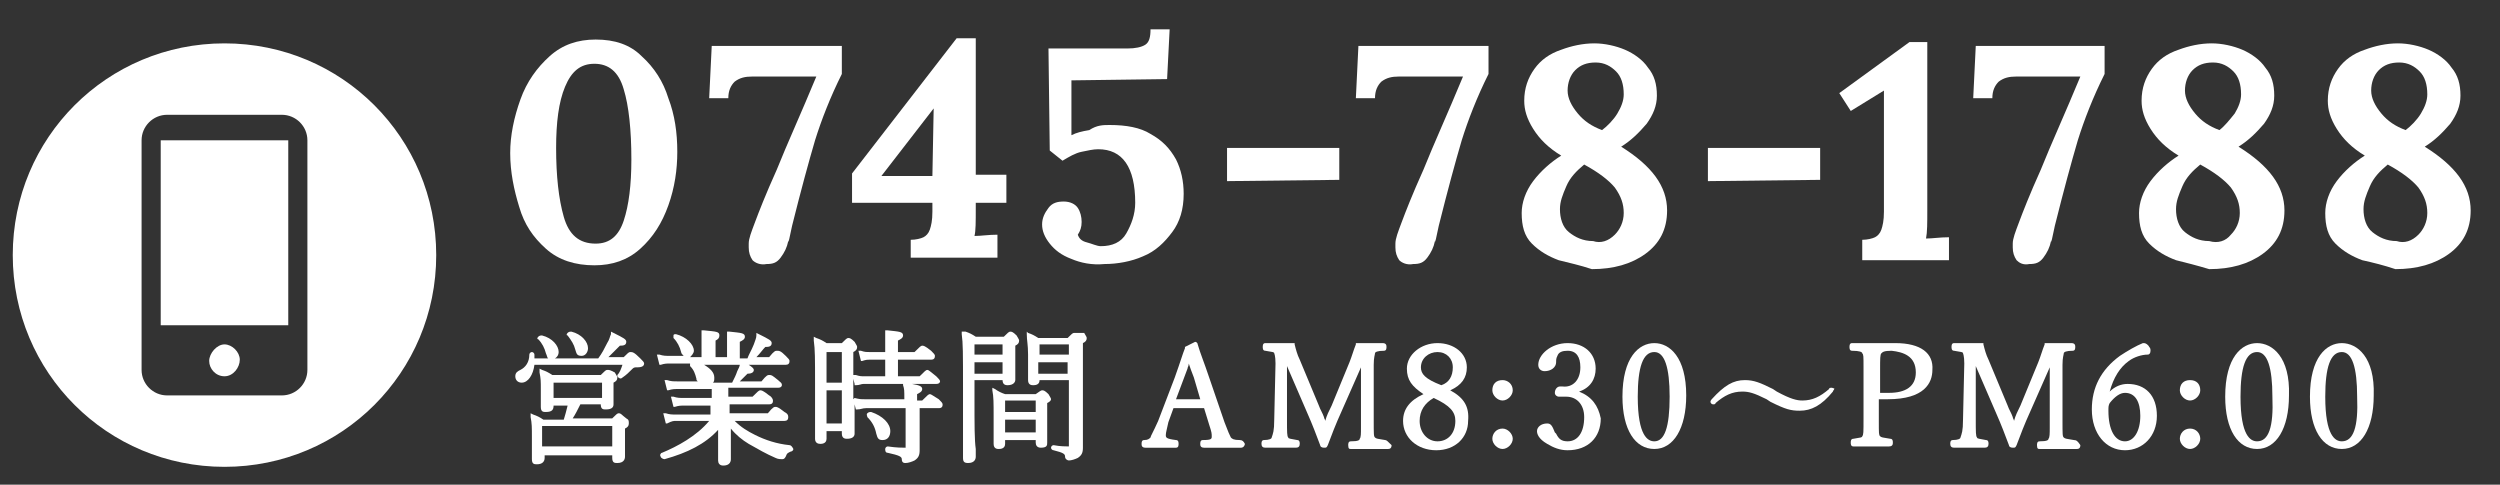
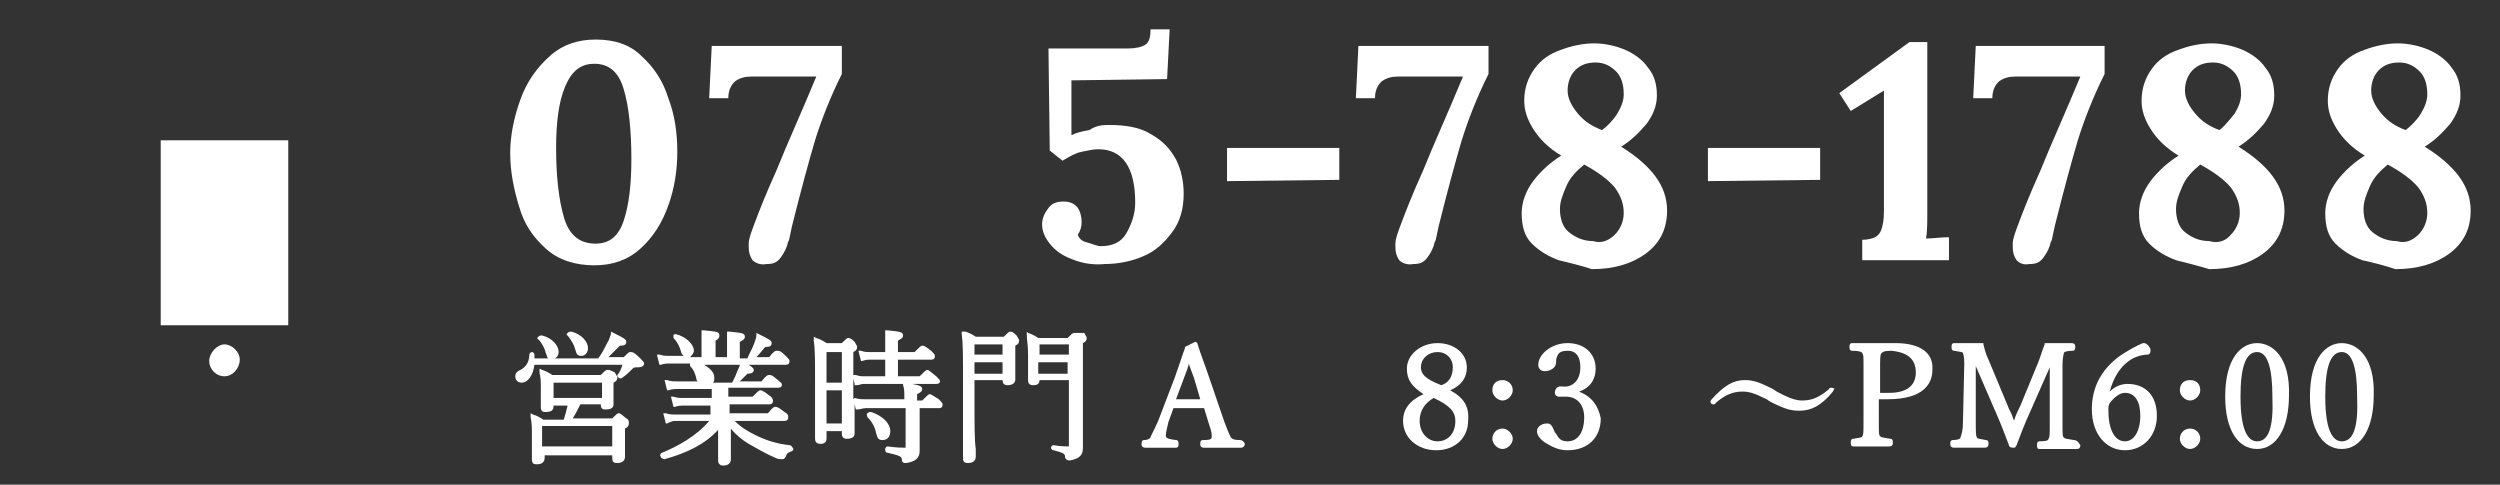
<svg xmlns="http://www.w3.org/2000/svg" version="1.1" id="layer_1" x="0px" y="0px" viewBox="0 0 196 38" width="196px" height="38px" style="enable-background:new 0 0 196 38;">
  <rect x="0" y="0" width="196" height="38" fill="#333333" stroke="none" />
  <style type="text/css">
	.st0{fill:#FFFFFF;}
</style>
  <g>
    <path class="st0" d="M42.8,19.5c-1-0.9-1.7-1.9-2.1-3.3C40.3,14.9,40,13.5,40,12c0-1.4,0.3-2.8,0.8-4.2s1.3-2.5,2.3-3.4 s2.2-1.3,3.6-1.3c1.5,0,2.7,0.4,3.6,1.3c1,0.9,1.7,2,2.1,3.3c0.5,1.3,0.7,2.7,0.7,4.2c0,1.4-0.2,2.8-0.7,4.2s-1.2,2.5-2.2,3.4 s-2.2,1.3-3.6,1.3C45.1,20.8,43.8,20.4,42.8,19.5z M48.9,17.3c0.4-1.2,0.6-2.8,0.6-4.8c0-2.3-0.2-4.2-0.6-5.5c-0.4-1.4-1.2-2-2.3-2 s-1.8,0.6-2.3,1.8s-0.7,2.8-0.7,4.8c0,2.2,0.2,4,0.6,5.4c0.4,1.4,1.2,2.1,2.5,2.1C47.8,19.1,48.5,18.5,48.9,17.3z" />
    <path class="st0" d="M59,20.4c-0.2-0.3-0.3-0.6-0.3-1c0-0.1,0-0.2,0-0.3c0-0.4,0.2-0.9,0.5-1.7s0.8-2.1,1.7-4.1 c0.8-2,1.9-4.4,3.1-7.3h-5c-0.6,0-1,0.1-1.4,0.4c-0.3,0.3-0.5,0.7-0.5,1.3h-1.5l0.2-4.1H66v2.2c-0.9,1.8-1.6,3.6-2.1,5.2 c-0.5,1.7-1.1,3.9-1.8,6.7c-0.2,1-0.3,1.4-0.3,1.2c-0.1,0.5-0.3,0.9-0.6,1.3s-0.6,0.5-1.1,0.5C59.6,20.8,59.2,20.6,59,20.4z" />
-     <path class="st0" d="M71.4,18.8c0.4,0,0.8-0.1,1-0.2s0.4-0.3,0.5-0.6c0.1-0.3,0.2-0.7,0.2-1.4v-0.7h-6.3v-2.3L75,3h1.5v10.7h2.4 v2.2h-2.4v0.4c0,1.1,0,1.8-0.1,2.2c0.5,0,1.1-0.1,1.8-0.1v1.8h-6.8C71.4,20.2,71.4,18.8,71.4,18.8z M73.2,8.5L73.2,8.5l-4.1,5.3h4 L73.2,8.5z" />
    <path class="st0" d="M84,20.3c-0.8-0.3-1.3-0.7-1.7-1.2s-0.6-1-0.6-1.5s0.2-0.9,0.5-1.3s0.7-0.5,1.2-0.5s0.9,0.2,1.1,0.5 c0.2,0.3,0.3,0.7,0.3,1.1s-0.1,0.7-0.3,1c0.1,0.3,0.3,0.5,0.7,0.6s0.8,0.3,1.1,0.3c0.9,0,1.6-0.3,2-1s0.7-1.5,0.7-2.4 c0-2.8-1-4.2-2.9-4.2c-0.4,0-0.8,0.1-1.3,0.2c-0.5,0.1-1,0.4-1.5,0.7l-1-0.8l-0.1-8h6.2c0.6,0,1.1-0.1,1.4-0.3s0.4-0.6,0.4-1.2h1.5 l-0.2,3.9L84,6.3v4.3c0.4-0.2,0.8-0.3,1.4-0.4C86,9.8,86.5,9.8,87,9.8c1.3,0,2.4,0.2,3.2,0.7c0.9,0.5,1.5,1.1,2,2 c0.4,0.8,0.6,1.7,0.6,2.7c0,1.2-0.3,2.2-0.9,3c-0.6,0.8-1.3,1.5-2.3,1.9c-0.9,0.4-2,0.6-3,0.6C85.6,20.8,84.7,20.6,84,20.3z" />
    <path class="st0" d="M96.2,11.6h8.8v2.5l-8.8,0.1V11.6z" />
    <path class="st0" d="M109.7,20.4c-0.2-0.3-0.3-0.6-0.3-1c0-0.1,0-0.2,0-0.3c0-0.4,0.2-0.9,0.5-1.7c0.3-0.8,0.8-2.1,1.7-4.1 c0.8-2,1.9-4.4,3.1-7.3h-5c-0.6,0-1,0.1-1.4,0.4c-0.3,0.3-0.5,0.7-0.5,1.3h-1.5l0.2-4.1h10.2v2.2c-0.9,1.8-1.6,3.6-2.1,5.2 c-0.5,1.7-1.1,3.9-1.8,6.7c-0.2,1-0.3,1.4-0.3,1.2c-0.1,0.5-0.3,0.9-0.6,1.3c-0.3,0.4-0.6,0.5-1.1,0.5 C110.3,20.8,109.9,20.6,109.7,20.4z" />
    <path class="st0" d="M122.2,20.4c-0.8-0.3-1.5-0.7-2.1-1.3c-0.6-0.6-0.8-1.4-0.8-2.4c0-0.8,0.3-1.7,0.9-2.5s1.4-1.5,2.2-2l0,0 c-1-0.6-1.7-1.3-2.2-2.1s-0.7-1.5-0.7-2.2c0-1,0.3-1.8,0.8-2.5s1.2-1.2,2.1-1.5c0.8-0.3,1.7-0.5,2.6-0.5c0.8,0,1.7,0.2,2.4,0.5 s1.4,0.8,1.8,1.4c0.5,0.6,0.7,1.3,0.7,2.2c0,0.8-0.3,1.5-0.8,2.2c-0.6,0.7-1.2,1.3-2,1.8l0,0c2.4,1.5,3.6,3.1,3.6,5 c0,1.5-0.6,2.6-1.7,3.4c-1.1,0.8-2.5,1.2-4.2,1.2C123.9,20.8,123,20.6,122.2,20.4z M126.6,18.4c0.4-0.4,0.7-1,0.7-1.7 c0-0.7-0.2-1.3-0.7-2c-0.5-0.6-1.3-1.2-2.4-1.8c-0.6,0.5-1.1,1-1.4,1.7s-0.5,1.2-0.5,1.8c0,0.7,0.2,1.4,0.7,1.8s1.1,0.7,1.9,0.7 C125.5,19.1,126.1,18.9,126.6,18.4z M126.8,8.9c0.3-0.5,0.5-1,0.5-1.5c0-0.8-0.2-1.4-0.6-1.8s-0.9-0.7-1.6-0.7s-1.2,0.2-1.6,0.6 s-0.6,1-0.6,1.6s0.3,1.2,0.8,1.8s1.1,1,1.9,1.3C126,9.9,126.5,9.4,126.8,8.9z" />
    <path class="st0" d="M133.9,11.6h8.8v2.5l-8.8,0.1V11.6z" />
    <path class="st0" d="M146,18.8c0.4,0,0.8-0.1,1-0.2s0.4-0.3,0.5-0.6c0.1-0.3,0.2-0.7,0.2-1.4V7.1l-2.6,1.6l-0.9-1.4l5.5-4h1.4v13.2 c0,1,0,1.7-0.1,2.2c0.5,0,1.1-0.1,1.8-0.1v1.8H146V18.8z" />
    <path class="st0" d="M158.1,20.4c-0.2-0.3-0.3-0.6-0.3-1c0-0.1,0-0.2,0-0.3c0-0.4,0.2-0.9,0.5-1.7c0.3-0.8,0.8-2.1,1.7-4.1 c0.8-2,1.9-4.4,3.1-7.3h-5c-0.6,0-1,0.1-1.4,0.4c-0.3,0.3-0.5,0.7-0.5,1.3h-1.5l0.2-4.1H165v2.2c-0.9,1.8-1.6,3.6-2.1,5.2 c-0.5,1.7-1.1,3.9-1.8,6.7c-0.2,1-0.3,1.4-0.3,1.2c-0.1,0.5-0.3,0.9-0.6,1.3s-0.6,0.5-1.1,0.5C158.6,20.8,158.3,20.6,158.1,20.4z" />
    <path class="st0" d="M170.6,20.4c-0.8-0.3-1.5-0.7-2.1-1.3c-0.6-0.6-0.8-1.4-0.8-2.4c0-0.8,0.3-1.7,0.9-2.5c0.6-0.8,1.4-1.5,2.2-2 l0,0c-1-0.6-1.7-1.3-2.2-2.1s-0.7-1.5-0.7-2.2c0-1,0.3-1.8,0.8-2.5s1.2-1.2,2.1-1.5c0.8-0.3,1.7-0.5,2.6-0.5c0.8,0,1.7,0.2,2.4,0.5 s1.4,0.8,1.8,1.4c0.5,0.6,0.7,1.3,0.7,2.2c0,0.8-0.3,1.5-0.8,2.2c-0.6,0.7-1.2,1.3-2,1.8l0,0c2.4,1.5,3.6,3.1,3.6,5 c0,1.5-0.6,2.6-1.7,3.4c-1.1,0.8-2.5,1.2-4.2,1.2C172.2,20.8,171.4,20.6,170.6,20.4z M174.9,18.4c0.4-0.4,0.7-1,0.7-1.7 c0-0.7-0.2-1.3-0.7-2c-0.5-0.6-1.3-1.2-2.4-1.8c-0.6,0.5-1.1,1-1.4,1.7s-0.5,1.2-0.5,1.8c0,0.7,0.2,1.4,0.7,1.8s1.1,0.7,1.9,0.7 C173.9,19.1,174.5,18.9,174.9,18.4z M175.2,8.9c0.3-0.5,0.5-1,0.5-1.5c0-0.8-0.2-1.4-0.6-1.8s-0.9-0.7-1.6-0.7 c-0.7,0-1.2,0.2-1.6,0.6c-0.4,0.4-0.6,1-0.6,1.6s0.3,1.2,0.8,1.8s1.1,1,1.9,1.3C174.4,9.9,174.8,9.4,175.2,8.9z" />
    <path class="st0" d="M185.2,20.4c-0.8-0.3-1.5-0.7-2.1-1.3c-0.6-0.6-0.8-1.4-0.8-2.4c0-0.8,0.3-1.7,0.9-2.5c0.6-0.8,1.4-1.5,2.2-2 l0,0c-1-0.6-1.7-1.3-2.2-2.1s-0.7-1.5-0.7-2.2c0-1,0.3-1.8,0.8-2.5s1.2-1.2,2.1-1.5c0.8-0.3,1.7-0.5,2.6-0.5c0.8,0,1.7,0.2,2.4,0.5 s1.4,0.8,1.8,1.4c0.5,0.6,0.7,1.3,0.7,2.2c0,0.8-0.3,1.5-0.8,2.2c-0.6,0.7-1.2,1.3-2,1.8l0,0c2.4,1.5,3.6,3.1,3.6,5 c0,1.5-0.6,2.6-1.7,3.4c-1.1,0.8-2.5,1.2-4.2,1.2C186.9,20.8,186.1,20.6,185.2,20.4z M189.6,18.4c0.4-0.4,0.7-1,0.7-1.7 c0-0.7-0.2-1.3-0.7-2c-0.5-0.6-1.3-1.2-2.4-1.8c-0.6,0.5-1.1,1-1.4,1.7s-0.5,1.2-0.5,1.8c0,0.7,0.2,1.4,0.7,1.8s1.1,0.7,1.9,0.7 C188.5,19.1,189.1,18.9,189.6,18.4z M189.8,8.9c0.3-0.5,0.5-1,0.5-1.5c0-0.8-0.2-1.4-0.6-1.8s-0.9-0.7-1.6-0.7 c-0.7,0-1.2,0.2-1.6,0.6c-0.4,0.4-0.6,1-0.6,1.6s0.3,1.2,0.8,1.8s1.1,1,1.9,1.3C189,9.9,189.5,9.4,189.8,8.9z" />
  </g>
  <g>
    <path class="st0" d="M49.4,27.6c-0.1,0-0.2,0.1-0.5,0.4h-1.2c0.3-0.3,0.5-0.5,0.9-0.9c0.2,0,0.5,0,0.5-0.3c0-0.2-0.2-0.3-1-0.7 L47.9,26v0.2c-0.1,0.2-0.1,0.4-0.3,0.7c-0.2,0.4-0.4,0.8-0.7,1.2h-3.4c0.2-0.1,0.3-0.3,0.3-0.5c0-0.5-0.5-1.1-1.3-1.3 c-0.1,0-0.2,0-0.3,0.1s-0.1,0.2,0,0.2c0.3,0.3,0.5,0.7,0.6,1.1c0.1,0.2,0.1,0.4,0.2,0.4h-1.1c0-0.1,0-0.2,0-0.3 c0-0.1-0.1-0.2-0.2-0.2l0,0c-0.1,0-0.2,0.1-0.2,0.2c0,0.6-0.3,1-0.7,1.2c-0.2,0.1-0.4,0.2-0.4,0.5s0.2,0.5,0.5,0.5 c0.5,0,0.9-0.6,1-1.4h6.9c-0.1,0.3-0.2,0.6-0.4,0.8c0,0.1,0,0.2,0.1,0.2c0.1,0.1,0.2,0.1,0.3,0c0.3-0.2,0.5-0.4,0.8-0.7 c0.1-0.1,0.2-0.1,0.3-0.1c0.2,0,0.6,0,0.6-0.3c0-0.1-0.1-0.2-0.3-0.4C49.7,27.6,49.6,27.6,49.4,27.6z" />
    <path class="st0" d="M45.1,27.4c0.1,0.3,0.1,0.5,0.5,0.5c0.3,0,0.5-0.3,0.5-0.6c0-0.5-0.5-1.1-1.3-1.3c-0.1,0-0.2,0-0.3,0.1 s-0.1,0.2,0,0.2C44.8,26.7,45,27,45.1,27.4z" />
    <path class="st0" d="M49.1,32.8c-0.4-0.3-0.4-0.4-0.6-0.4c-0.1,0-0.2,0.1-0.5,0.4h-3.1c0.2-0.3,0.4-0.7,0.6-1.1h1.6l0,0 c0,0.4,0.2,0.4,0.4,0.4c0.5,0,0.6-0.2,0.6-0.4v-0.1c0-0.2,0-0.5,0-1.2V30c0.2-0.1,0.3-0.2,0.3-0.4c0-0.1-0.1-0.2-0.2-0.4 C47.8,29,47.8,29,47.6,29c-0.1,0-0.2,0.1-0.5,0.4h-3.8c-0.3-0.2-0.5-0.3-0.8-0.4l-0.2-0.1v0.3c0.1,0.5,0.1,0.7,0.1,1.3 c0,0.7,0,1.1,0,1.2s0,0.1,0,0.2c0,0.4,0.2,0.4,0.4,0.4c0.5,0,0.6-0.2,0.6-0.5h1.1c-0.1,0.4-0.2,0.8-0.3,1.1h-1.6 c-0.3-0.2-0.5-0.3-0.8-0.4l-0.2-0.1v0.3c0.1,0.5,0.1,0.8,0.1,1.6s0,1.2,0,1.5c0,0.1,0,0.1,0,0.2c0,0.4,0.2,0.4,0.4,0.4 c0.4,0,0.6-0.2,0.6-0.5v-0.2H48v0.2c0,0.4,0.2,0.4,0.4,0.4c0.5,0,0.6-0.3,0.6-0.5v-0.1c0-0.2,0-0.7,0-1.5v-0.6 c0.2-0.1,0.3-0.2,0.3-0.4S49.3,32.9,49.1,32.8z M43.4,31.2V30h3.8v1.2H43.4z M42.5,35v-1.6H48V35H42.5z" />
    <path class="st0" d="M61.9,34.9c-1-0.1-1.9-0.4-2.7-0.8c-0.6-0.3-1.1-0.6-1.6-1.1h3.9c0.2,0,0.3-0.1,0.3-0.3s-0.1-0.3-0.3-0.4 c-0.5-0.4-0.6-0.4-0.7-0.4c-0.1,0-0.2,0-0.6,0.5h-3v-0.7h3.1c0.3,0,0.3-0.2,0.3-0.3c0-0.1-0.1-0.3-0.3-0.4 c-0.5-0.4-0.6-0.4-0.7-0.4c-0.1,0-0.2,0.1-0.6,0.5h-1.9v-0.7H61c0.3,0,0.3-0.2,0.3-0.2c0-0.2-0.1-0.2-0.3-0.4 c-0.5-0.4-0.5-0.4-0.7-0.4c-0.1,0-0.2,0-0.6,0.5H58c0.2-0.2,0.4-0.4,0.6-0.6c0.3,0,0.5-0.1,0.5-0.3c0-0.1-0.1-0.2-0.4-0.4h2.9 c0.2,0,0.3-0.1,0.3-0.3c0-0.1-0.1-0.2-0.3-0.4c-0.4-0.4-0.5-0.4-0.7-0.4c-0.1,0-0.2,0-0.6,0.5h-1c0.3-0.3,0.5-0.6,0.7-0.8 c0.2,0,0.5,0,0.5-0.3c0-0.2-0.2-0.3-1-0.7l-0.2-0.1v0.2c0,0.2-0.1,0.4-0.2,0.7c-0.2,0.5-0.4,0.8-0.5,1.1H58v-1.3 c0.2-0.1,0.4-0.2,0.4-0.4c0-0.3-0.3-0.3-1.2-0.4H57v0.2c0,0.3,0,0.5,0,0.9V28h-0.9v-1.3c0.2-0.1,0.3-0.2,0.3-0.4 c0-0.3-0.2-0.3-1.2-0.4H55v0.2c0,0.3,0,0.5,0,0.9v1h-0.9c0.1-0.1,0.3-0.3,0.3-0.5c0-0.5-0.6-1.1-1.4-1.3c-0.1,0-0.2,0-0.2,0.1 s0,0.2,0,0.2c0.3,0.3,0.5,0.7,0.6,1.1c0,0.1,0.1,0.2,0.2,0.3h-1.1c-0.3,0-0.5,0-0.8-0.1h-0.2l0.2,0.8h0.1c0.3-0.1,0.5-0.1,0.7-0.1 h1.6c0,0.1,0,0.1,0,0.2c0.3,0.3,0.4,0.6,0.5,1c0,0.1,0,0.1,0.1,0.2h-1.6c-0.3,0-0.5,0-0.8-0.1h-0.2l0.2,0.8h0.1 c0.3-0.1,0.5-0.1,0.7-0.1h2.7v0.7h-2.2c-0.3,0-0.5,0-0.8-0.1h-0.2l0.2,0.8h0.1c0.3-0.1,0.5-0.1,0.7-0.1h2.1v0.7H53 c-0.3,0-0.5,0-0.8-0.1H52l0.2,0.8h0.1C52.7,33,52.8,33,53,33h2.6c-1,1.2-2.5,2-3.7,2.5c-0.1,0-0.2,0.2-0.1,0.3 c0,0.1,0.2,0.2,0.3,0.2c1.8-0.5,3.2-1.2,4.2-2.3c0,0.4,0,0.7,0,1.1v0.1c0,0.3,0,0.6,0,0.8s0,0.3,0,0.4c0,0.2,0.1,0.4,0.4,0.4 c0.1,0,0.6,0,0.6-0.5c0-0.1,0-0.3,0-0.7v-0.6c0-0.2,0-0.4,0-0.7c0-0.1,0-0.3,0-0.4c0.4,0.5,0.9,0.9,1.4,1.2 c0.7,0.4,1.4,0.8,2.1,1.1C61,36,61.2,36,61.3,36s0.2,0,0.3-0.2c0.1-0.3,0.2-0.3,0.4-0.4c0.1,0,0.2-0.1,0.2-0.2 C62.1,35,62,34.9,61.9,34.9z M55.2,28.6H58c0,0.1-0.1,0.3-0.2,0.5c-0.1,0.3-0.2,0.5-0.4,0.9h-1.5c0.1-0.1,0.1-0.2,0.1-0.4 C56,29.2,55.7,28.9,55.2,28.6z" />
    <path class="st0" d="M72.9,30.9c-0.1,0-0.2,0.1-0.6,0.5h-0.4v-0.5c0.2-0.1,0.4-0.2,0.4-0.4c0-0.2-0.2-0.3-0.8-0.4h1.9 c0.3,0,0.3-0.2,0.3-0.2c0-0.1-0.1-0.2-0.3-0.4c-0.5-0.4-0.6-0.5-0.7-0.5s-0.2,0.1-0.6,0.5h-1.7v-1.3H73c0.2,0,0.3-0.1,0.3-0.3 c0-0.1-0.1-0.2-0.3-0.4c-0.5-0.4-0.6-0.4-0.7-0.4s-0.2,0.1-0.6,0.5h-1.3v-0.9c0.2-0.1,0.4-0.2,0.4-0.4c0-0.3-0.3-0.3-1.2-0.4h-0.2 v0.2c0,0.4,0,0.7,0,1.2v0.3h-1.2c-0.3,0-0.4,0-0.7-0.1h-0.2l0.2,0.8h0.1c0.3-0.1,0.4-0.1,0.6-0.1h1.2v1.3h-1.6 c-0.3,0-0.4,0-0.7-0.1h-0.2v-1.8c0.2-0.1,0.3-0.2,0.3-0.4c0-0.1-0.1-0.2-0.2-0.4c-0.3-0.3-0.4-0.3-0.5-0.3s-0.2,0.1-0.5,0.4h-1.2 c-0.3-0.2-0.5-0.3-0.8-0.4l-0.2-0.1v0.3c0.1,0.7,0.1,1.4,0.1,3.4c0,2.4,0,3.4,0,3.9c0,0.2,0,0.3,0,0.4c0,0.3,0.2,0.4,0.4,0.4 c0.1,0,0.5,0,0.5-0.4v-0.6H66V34c0,0.4,0.3,0.4,0.4,0.4s0.6,0,0.6-0.4c0-0.1,0-0.2,0-0.4c0-0.3,0-0.9,0-1.9l0.1,0.4h0.1 c0.3,0,0.4-0.1,0.7-0.1H71v3v0.1l0,0c-0.3,0-0.7,0-1.4-0.1c-0.1,0-0.2,0.1-0.2,0.2c0,0.1,0,0.3,0.2,0.3c0.9,0.2,1.1,0.3,1.1,0.5 c0,0.3,0.2,0.3,0.3,0.3c0.2,0,0.5-0.1,0.7-0.2c0.3-0.2,0.4-0.4,0.4-0.8c0-0.1,0-0.3,0-0.5c0-0.4,0-1,0-2V32h1.5 c0.3,0,0.3-0.2,0.3-0.3c0-0.1-0.1-0.2-0.3-0.4C73.1,31,73,30.9,72.9,30.9z M66,30.6v2.6h-1.2v-2.6H66z M64.8,30v-2.4H66V30H64.8z M66.9,31.3c0-0.5,0-1,0-1.6l0.1,0.4v0.1h0.1c0.3,0,0.4-0.1,0.6-0.1h3.1v0.1c0.1,0.3,0.1,0.4,0.1,1.1h-3.1c-0.3,0-0.4,0-0.8-0.1 L66.9,31.3z" />
    <path class="st0" d="M69.8,33.8c0-0.6-0.6-1.2-1.5-1.5c-0.1,0-0.2,0-0.3,0.1c-0.1,0.1,0,0.2,0,0.3c0.4,0.4,0.6,0.8,0.7,1.3 c0.1,0.4,0.2,0.5,0.5,0.5C69.6,34.5,69.8,34.2,69.8,33.8z" />
    <path class="st0" d="M84.2,26.1c-0.1,0-0.2,0.1-0.5,0.4h-2.3c-0.3-0.2-0.5-0.3-0.8-0.4L80.5,26v0.2c0,0.5,0.1,0.8,0.1,1.6 c0,0.9,0,1.4,0,1.7c0,0.1,0,0.2,0,0.3c0,0.4,0.3,0.4,0.4,0.4c0.3,0,0.5-0.1,0.5-0.4h2.3V35l0,0c-0.2,0-0.7,0-1.2-0.1 c-0.1,0-0.2,0.1-0.2,0.2c0,0.1,0.1,0.2,0.2,0.2c0.8,0.2,0.9,0.3,0.9,0.5s0.2,0.3,0.3,0.3c0.2,0,0.5-0.1,0.7-0.2 c0.3-0.2,0.4-0.4,0.4-0.8c0-0.1,0-0.1,0-0.3c0-0.4,0-1.4,0-5.1v-2.8c0.2-0.1,0.3-0.2,0.3-0.4c0-0.1-0.1-0.2-0.2-0.4 C84.4,26.1,84.3,26.1,84.2,26.1z M83.7,28.4v0.9h-2.3v-0.9H83.7z M81.5,27.8V27h2.3v0.8H81.5z" />
-     <path class="st0" d="M82.1,32.4v-0.8c0.2-0.1,0.3-0.2,0.3-0.3c0-0.1-0.1-0.2-0.2-0.4c-0.3-0.3-0.4-0.3-0.5-0.3s-0.2,0.1-0.5,0.3 h-2.4c-0.3-0.1-0.5-0.2-0.8-0.4l-0.2-0.1v0.2c0.1,0.5,0.1,1,0.1,2c0,1.1,0,1.6,0,2c0,0.1,0,0.2,0,0.2c0,0.4,0.3,0.4,0.4,0.4 s0.5,0,0.5-0.4v-0.3h2.4v0.2c0,0.2,0.1,0.4,0.4,0.4c0.5,0,0.5-0.2,0.5-0.4c0,0,0-0.1,0-0.2C82.1,34.1,82.1,33.4,82.1,32.4z M81.2,32.9v1h-2.4v-1H81.2z M78.8,32.3v-0.9h2.4v0.9H78.8z" />
    <path class="st0" d="M76.4,31.2v-1.4h2.2l0,0c0,0.4,0.3,0.4,0.4,0.4c0.5,0,0.6-0.3,0.6-0.4c0,0,0-0.1,0-0.2c0-0.3,0-0.8,0-1.8v-0.7 c0.2-0.1,0.3-0.2,0.3-0.4c0-0.1-0.1-0.2-0.2-0.4C79.4,26,79.3,26,79.2,26s-0.2,0.1-0.5,0.4h-2.2c-0.3-0.2-0.5-0.3-0.8-0.4l-0.3,0 v0.2c0.1,0.7,0.1,1.5,0.1,4.2c0,2.2,0,3.7,0,4.6c0,0.4,0,0.7,0,0.9c0,0.3,0.1,0.4,0.4,0.4c0.5,0,0.6-0.3,0.6-0.5v-0.6 C76.4,34.5,76.4,33.4,76.4,31.2z M76.4,27.8V27h2.2v0.8H76.4z M78.6,28.4v0.9h-2.2v-0.9H78.6z" />
    <path class="st0" d="M97.2,34.5L97.2,34.5c-0.5,0-0.6-0.1-0.7-0.2c-0.1-0.2-0.2-0.4-0.5-1.2l-1.2-3.5c-0.4-1.2-0.7-1.9-0.9-2.6 c0-0.1-0.1-0.2-0.2-0.2l-0.8,0.4v0.1c-0.2,0.5-0.3,0.9-0.8,2.3L90.8,33c-0.4,0.9-0.6,1.2-0.6,1.3c-0.1,0.1-0.2,0.2-0.5,0.2 c-0.2,0-0.2,0.2-0.2,0.3s0,0.3,0.3,0.3l0,0c0.4,0,0.7,0,1.1,0c0.3,0,0.6,0,0.9,0h0.4c0.2,0,0.2-0.2,0.2-0.3s0-0.3-0.2-0.3 c-0.8-0.1-0.8-0.2-0.8-0.4s0.1-0.5,0.2-1L92,32c0.4,0,0.8,0,1.3,0c0.4,0,0.8,0,1.1,0l0.4,1.3C95,33.9,95,34,95,34.2s0,0.3-0.7,0.3 c-0.2,0-0.2,0.2-0.2,0.3s0,0.3,0.3,0.3h0.4c0.3,0,0.7,0,1,0s0.7,0,1.1,0h0.4c0.2,0,0.3-0.2,0.3-0.3C97.5,34.6,97.4,34.5,97.2,34.5z M94.1,31.3c-0.3,0-0.6,0-0.9,0s-0.7,0-1,0l0.6-1.6c0.1-0.3,0.2-0.5,0.3-0.8c0-0.1,0.1-0.2,0.1-0.4c0.1,0.3,0.2,0.6,0.4,1.1 L94.1,31.3z" />
-     <path class="st0" d="M108.6,34.5L108.6,34.5c-0.6-0.1-0.7-0.1-0.8-0.2c-0.1-0.1-0.1-0.2-0.1-1.4v-4.3c0-0.6,0.1-0.8,0.1-0.9 s0.2-0.2,0.7-0.2c0.2,0,0.2-0.2,0.2-0.3c0-0.1,0-0.3-0.3-0.3l0,0c-0.3,0-0.8,0-1.1,0c-0.3,0-0.5,0-0.9,0h-0.1V27 c-0.2,0.5-0.3,0.9-0.5,1.4l-1.4,3.4c-0.2,0.4-0.4,0.8-0.5,1.2c0-0.1-0.1-0.2-0.1-0.3c-0.1-0.3-0.3-0.6-0.4-0.9l-1.5-3.6 c-0.2-0.4-0.3-0.8-0.4-1.2v-0.1h-0.1c-0.4,0-0.6,0-1,0l0,0c-0.3,0-0.7,0-1.2,0c-0.2,0-0.2,0.2-0.2,0.3c0,0.1,0,0.3,0.2,0.3 c0.6,0.1,0.7,0.1,0.7,0.2c0,0,0.1,0.2,0.1,0.8l-0.1,4.4c0,0.9-0.1,1.1-0.2,1.4c0,0.1-0.2,0.2-0.6,0.2c-0.2,0-0.2,0.2-0.2,0.3 c0,0.2,0.1,0.3,0.3,0.3l0,0c0.3,0,0.8,0,1.2,0c0.4,0,0.8,0,1.1,0h0.1c0.2,0,0.3-0.1,0.3-0.3c0-0.1,0-0.3-0.2-0.3 c-0.5-0.1-0.7-0.1-0.7-0.2c-0.1-0.1-0.1-0.4-0.1-1.4v-4.2l1.6,3.7c0.4,0.9,0.7,1.7,1,2.5c0,0.1,0.1,0.2,0.3,0.2 c0.2,0,0.2,0,0.3-0.2c0.3-0.8,0.6-1.6,1.1-2.7l1.5-3.4v4.7c0,0.5,0,0.8-0.1,0.9c0,0.1-0.1,0.2-0.7,0.2c-0.2,0-0.2,0.2-0.2,0.3 c0,0.3,0.1,0.3,0.2,0.3c0.4,0,0.9,0,1.4,0s1.2,0,1.5,0c0.1,0,0.3,0,0.3-0.3C108.8,34.6,108.7,34.5,108.6,34.5z" />
    <path class="st0" d="M113.7,30.6c0.9-0.4,1.3-1,1.3-1.8c0-1.1-1-1.9-2.3-1.9s-2.4,0.9-2.4,2c0,0.9,0.4,1.4,1.3,2 c-1.1,0.5-1.6,1.2-1.6,2.1c0,1.3,1.1,2.3,2.6,2.3s2.5-1,2.5-2.3C115.2,31.9,114.8,31.2,113.7,30.6z M112.7,34.6 c-0.8,0-1.4-0.7-1.4-1.6c0-0.8,0.4-1.4,1.1-1.8c1.3,0.6,1.7,1.1,1.7,1.8C114.1,34,113.5,34.6,112.7,34.6z M111.4,28.8 c0-0.7,0.6-1.2,1.3-1.2c0.7,0,1.2,0.5,1.2,1.2s-0.3,1.2-0.9,1.4C111.7,29.7,111.4,29.3,111.4,28.8z" />
    <path class="st0" d="M117.8,29.8c-0.5,0-0.8,0.3-0.8,0.8c0,0.4,0.4,0.8,0.8,0.8s0.8-0.4,0.8-0.8C118.6,30.1,118.2,29.8,117.8,29.8z " />
    <path class="st0" d="M117.8,33.6c-0.5,0-0.8,0.4-0.8,0.8c0,0.4,0.4,0.8,0.8,0.8s0.8-0.4,0.8-0.8C118.6,34,118.2,33.6,117.8,33.6z" />
    <path class="st0" d="M123.8,30.7c0.9-0.3,1.3-1,1.3-1.8c0-1.2-0.9-2-2.2-2c-1.3,0-2.3,0.9-2.3,1.7c0,0.3,0.2,0.5,0.5,0.5 c0.5,0,0.9-0.3,0.9-0.7c0-0.2,0-0.3,0.1-0.5c0.1-0.3,0.4-0.4,0.8-0.4c0.7,0,1,0.5,1,1.3c0,1-0.6,1.6-1.4,1.5c-0.1,0-0.1,0-0.2,0 c-0.2,0-0.4,0.2-0.4,0.5c0,0.2,0.2,0.3,0.3,0.3c0.1,0,0.1,0,0.2,0s0.2,0,0.4,0c0.8,0,1.4,0.6,1.4,1.6c0,1.2-0.5,1.9-1.3,1.9 c-0.5,0-0.7-0.2-0.9-0.6l-0.1-0.1c-0.2-0.5-0.3-0.7-0.6-0.7c-0.5,0-0.8,0.3-0.8,0.6c0,0.2,0.1,0.6,0.8,1c0.5,0.3,1,0.5,1.6,0.5 c1.6,0,2.6-1,2.6-2.5C125.3,31.8,124.8,31.1,123.8,30.7z" />
-     <path class="st0" d="M129.7,26.9c-1.2,0-2.5,1.1-2.5,4.2c0,2.6,1,4.1,2.5,4.1s2.5-1.6,2.5-4.2C132.2,28,130.9,26.9,129.7,26.9z M129.7,34.6c-0.5,0-1.3-0.4-1.3-3.5c0-2.3,0.4-3.5,1.3-3.5c0.8,0,1.2,1.2,1.2,3.5C130.9,33.5,130.5,34.6,129.7,34.6z" />
    <path class="st0" d="M143.6,30.4c-0.1,0-0.2,0-0.2,0.1c-0.7,0.6-1.3,0.9-2.1,0.9c-0.4,0-0.9-0.1-2-0.7l-0.3-0.2 c-1-0.5-1.5-0.7-2.2-0.7c-0.9,0-1.6,0.4-2.6,1.5c0,0-0.1,0.1-0.1,0.2s0.1,0.2,0.2,0.2c0.1,0,0.2,0,0.2-0.1c0.7-0.6,1.3-0.9,2.1-0.9 c0.5,0,0.9,0.1,1.9,0.6l0.3,0.2c1.2,0.6,1.6,0.7,2.3,0.7c0.9,0,1.7-0.4,2.6-1.5c0-0.1,0.1-0.1,0.1-0.2 C143.9,30.5,143.7,30.4,143.6,30.4z" />
    <path class="st0" d="M148.6,26.9c-0.4,0-0.8,0-1.2,0c-0.3,0-0.5,0-0.7,0c-0.5,0-1.3,0-1.5,0s-0.2,0.2-0.2,0.3c0,0.1,0,0.3,0.2,0.3 c0.6,0,0.8,0.1,0.8,0.2c0.1,0.1,0.1,0.2,0.1,1.1v4c0,1.1,0,1.3-0.1,1.4c0,0.1-0.1,0.1-0.7,0.2c-0.2,0-0.2,0.2-0.2,0.3 s0,0.3,0.2,0.3l0,0c0.3,0,0.9,0,1.4,0s1.1,0,1.4,0c0.3,0,0.3-0.2,0.3-0.3s0-0.3-0.2-0.3c-0.6-0.1-0.7-0.1-0.8-0.2 c-0.1-0.1-0.1-0.2-0.1-1.2v-1.7c0.2,0,0.5,0,0.7,0c2.9,0,3.5-1.3,3.5-2.3C151.6,27.7,150.6,26.9,148.6,26.9z M150.2,29.2 c0,1.1-0.8,1.6-2.1,1.6c-0.3,0-0.5,0-0.7,0V29c0-0.9,0-1.2,0.1-1.3c0.1-0.1,0.2-0.2,0.8-0.2C149.2,27.6,150.2,27.9,150.2,29.2z" />
    <path class="st0" d="M162.6,34.5L162.6,34.5c-0.6-0.1-0.7-0.1-0.8-0.2c-0.1-0.1-0.1-0.2-0.1-1.4v-4.3c0-0.6,0.1-0.8,0.1-0.9 s0.2-0.2,0.7-0.2c0.2,0,0.2-0.2,0.2-0.3c0-0.1,0-0.3-0.3-0.3l0,0c-0.3,0-0.8,0-1.1,0s-0.5,0-0.9,0h-0.1V27 c-0.2,0.5-0.3,0.9-0.5,1.4l-1.4,3.4c-0.2,0.4-0.4,0.8-0.5,1.2c0-0.1-0.1-0.2-0.1-0.3c-0.1-0.3-0.3-0.6-0.4-0.9l-1.5-3.6 c-0.2-0.4-0.3-0.8-0.4-1.2v-0.1h-0.1c-0.4,0-0.6,0-1,0l0,0c-0.3,0-0.7,0-1.2,0c-0.2,0-0.2,0.2-0.2,0.3c0,0.1,0,0.3,0.2,0.3 c0.6,0.1,0.7,0.1,0.7,0.2c0,0,0.1,0.2,0.1,0.8l-0.1,4.4c0,0.9-0.1,1.1-0.2,1.4c0,0.1-0.2,0.2-0.6,0.2c-0.2,0-0.2,0.2-0.2,0.3 c0,0.2,0.1,0.3,0.3,0.3l0,0c0.3,0,0.8,0,1.2,0s0.8,0,1.1,0h0.1c0.2,0,0.3-0.1,0.3-0.3c0-0.1,0-0.3-0.2-0.3 c-0.5-0.1-0.7-0.1-0.7-0.2c-0.1-0.1-0.1-0.4-0.1-1.4v-4.2l1.6,3.7c0.4,0.9,0.7,1.7,1,2.5c0,0.1,0.1,0.2,0.3,0.2s0.2,0,0.3-0.2 c0.3-0.8,0.6-1.6,1.1-2.7l1.5-3.4v4.7c0,0.5,0,0.8-0.1,0.9c0,0.1-0.1,0.2-0.7,0.2c-0.2,0-0.2,0.2-0.2,0.3c0,0.3,0.1,0.3,0.2,0.3 l0,0c0.4,0,0.9,0,1.4,0s1.2,0,1.5,0c0.1,0,0.3,0,0.3-0.3C162.9,34.6,162.8,34.5,162.6,34.5z" />
    <path class="st0" d="M166.8,30.1c-0.5,0-1,0.2-1.4,0.6c0.3-1.1,0.8-1.9,1.5-2.4c0.4-0.3,1-0.5,1.5-0.5c0.1,0,0.2-0.1,0.2-0.3 c0-0.1,0-0.2-0.1-0.3c-0.1-0.2-0.3-0.3-0.4-0.3H168c-0.5,0.2-1.2,0.6-1.8,1c-1.5,1.1-2.2,2.5-2.2,4.2c0,1.9,1.1,3.2,2.6,3.2 c1.4,0,2.5-1.1,2.5-2.7S168.2,30.1,166.8,30.1z M166.6,30.8c0.8,0,1.2,0.7,1.2,1.8c0,1.2-0.5,2-1.2,2c-0.8,0-1.3-0.9-1.3-2.4 c0-0.3,0-0.4,0.1-0.6C165.8,31.1,166.2,30.8,166.6,30.8z" />
    <path class="st0" d="M171.7,29.8c-0.5,0-0.8,0.3-0.8,0.8c0,0.4,0.4,0.8,0.8,0.8c0.4,0,0.8-0.4,0.8-0.8 C172.5,30.1,172.2,29.8,171.7,29.8z" />
    <path class="st0" d="M171.7,33.6c-0.5,0-0.8,0.4-0.8,0.8c0,0.4,0.4,0.8,0.8,0.8c0.4,0,0.8-0.4,0.8-0.8S172.2,33.6,171.7,33.6z" />
    <path class="st0" d="M183.6,26.9c-1.2,0-2.5,1.1-2.5,4.2c0,2.6,1,4.1,2.5,4.1s2.5-1.6,2.5-4.2C186.2,28,184.8,26.9,183.6,26.9z M183.6,34.6c-0.5,0-1.3-0.4-1.3-3.5c0-2.3,0.4-3.5,1.3-3.5c0.8,0,1.2,1.2,1.2,3.5C184.9,33.5,184.5,34.6,183.6,34.6z" />
    <path class="st0" d="M 176.956 26.9 C 175.756 26.9 174.456 28 174.456 31.1 C 174.456 33.7 175.456 35.2 176.956 35.2 C 178.456 35.2 179.456 33.6 179.456 31 C 179.556 28 178.156 26.9 176.956 26.9 Z M 176.956 34.6 C 176.456 34.6 175.656 34.2 175.656 31.1 C 175.656 28.8 176.056 27.6 176.956 27.6 C 177.756 27.6 178.156 28.8 178.156 31.1 C 178.256 33.5 177.856 34.6 176.956 34.6 Z" />
  </g>
  <g>
    <path class="st0" d="M17.6,27c-0.6,0-1.2,0.7-1.2,1.3c0,0.6,0.5,1.2,1.2,1.2c0.7,0,1.2-0.7,1.2-1.3C18.8,27.6,18.2,27,17.6,27z" />
    <rect x="12.6" y="11" class="st0" width="10" height="14.5" />
-     <path class="st0" d="M17.6,3.4C8.4,3.4,1,10.8,1,20s7.4,16.6,16.6,16.6c9.2,0,16.6-7.4,16.6-16.6S26.8,3.4,17.6,3.4z M24.1,29 c0,1.1-0.9,2-2,2h-9c-1.1,0-2-0.9-2-2V11c0-1.1,0.9-2,2-2h9c1.1,0,2,0.9,2,2V29z" />
  </g>
</svg>